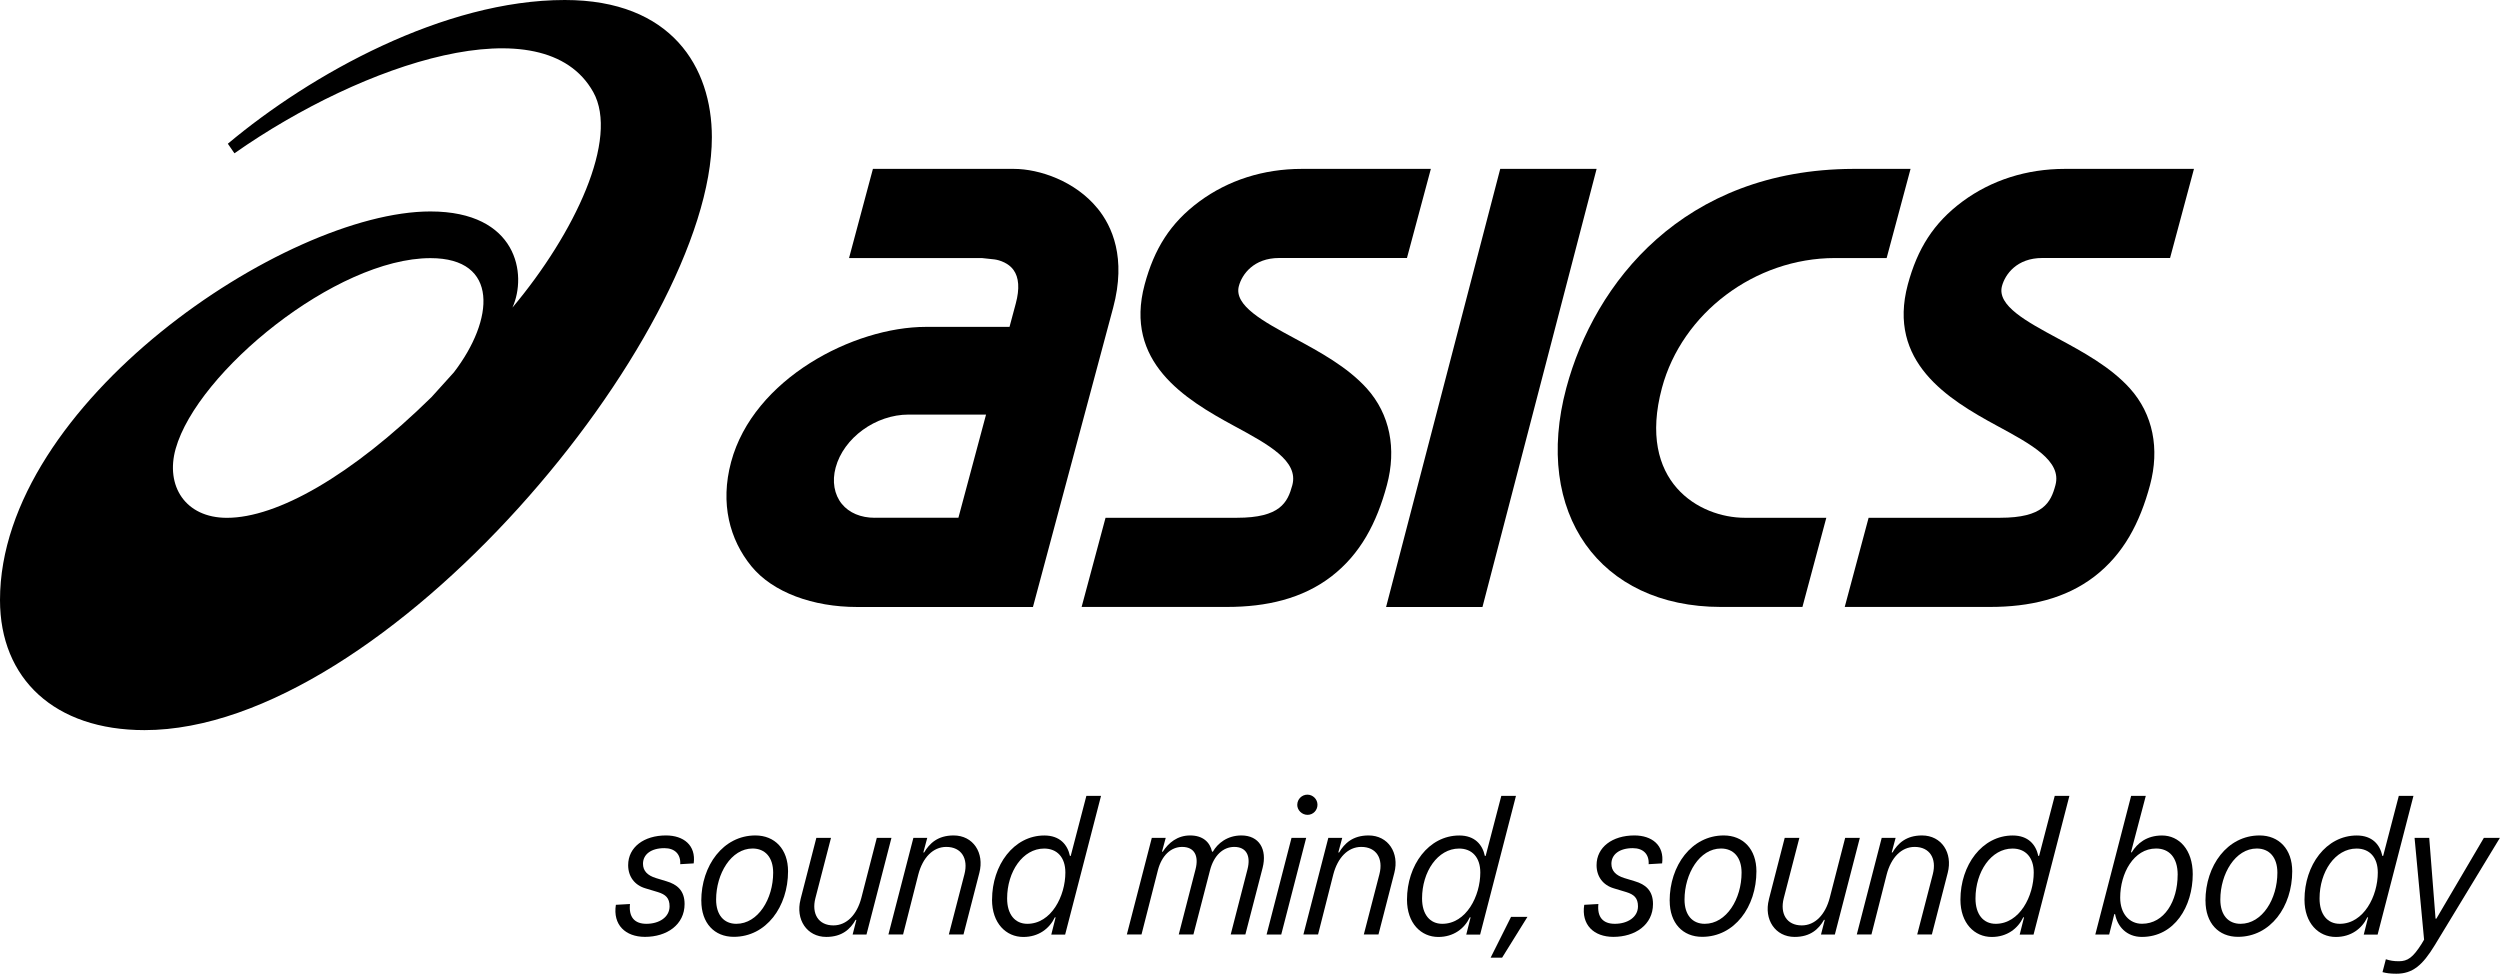
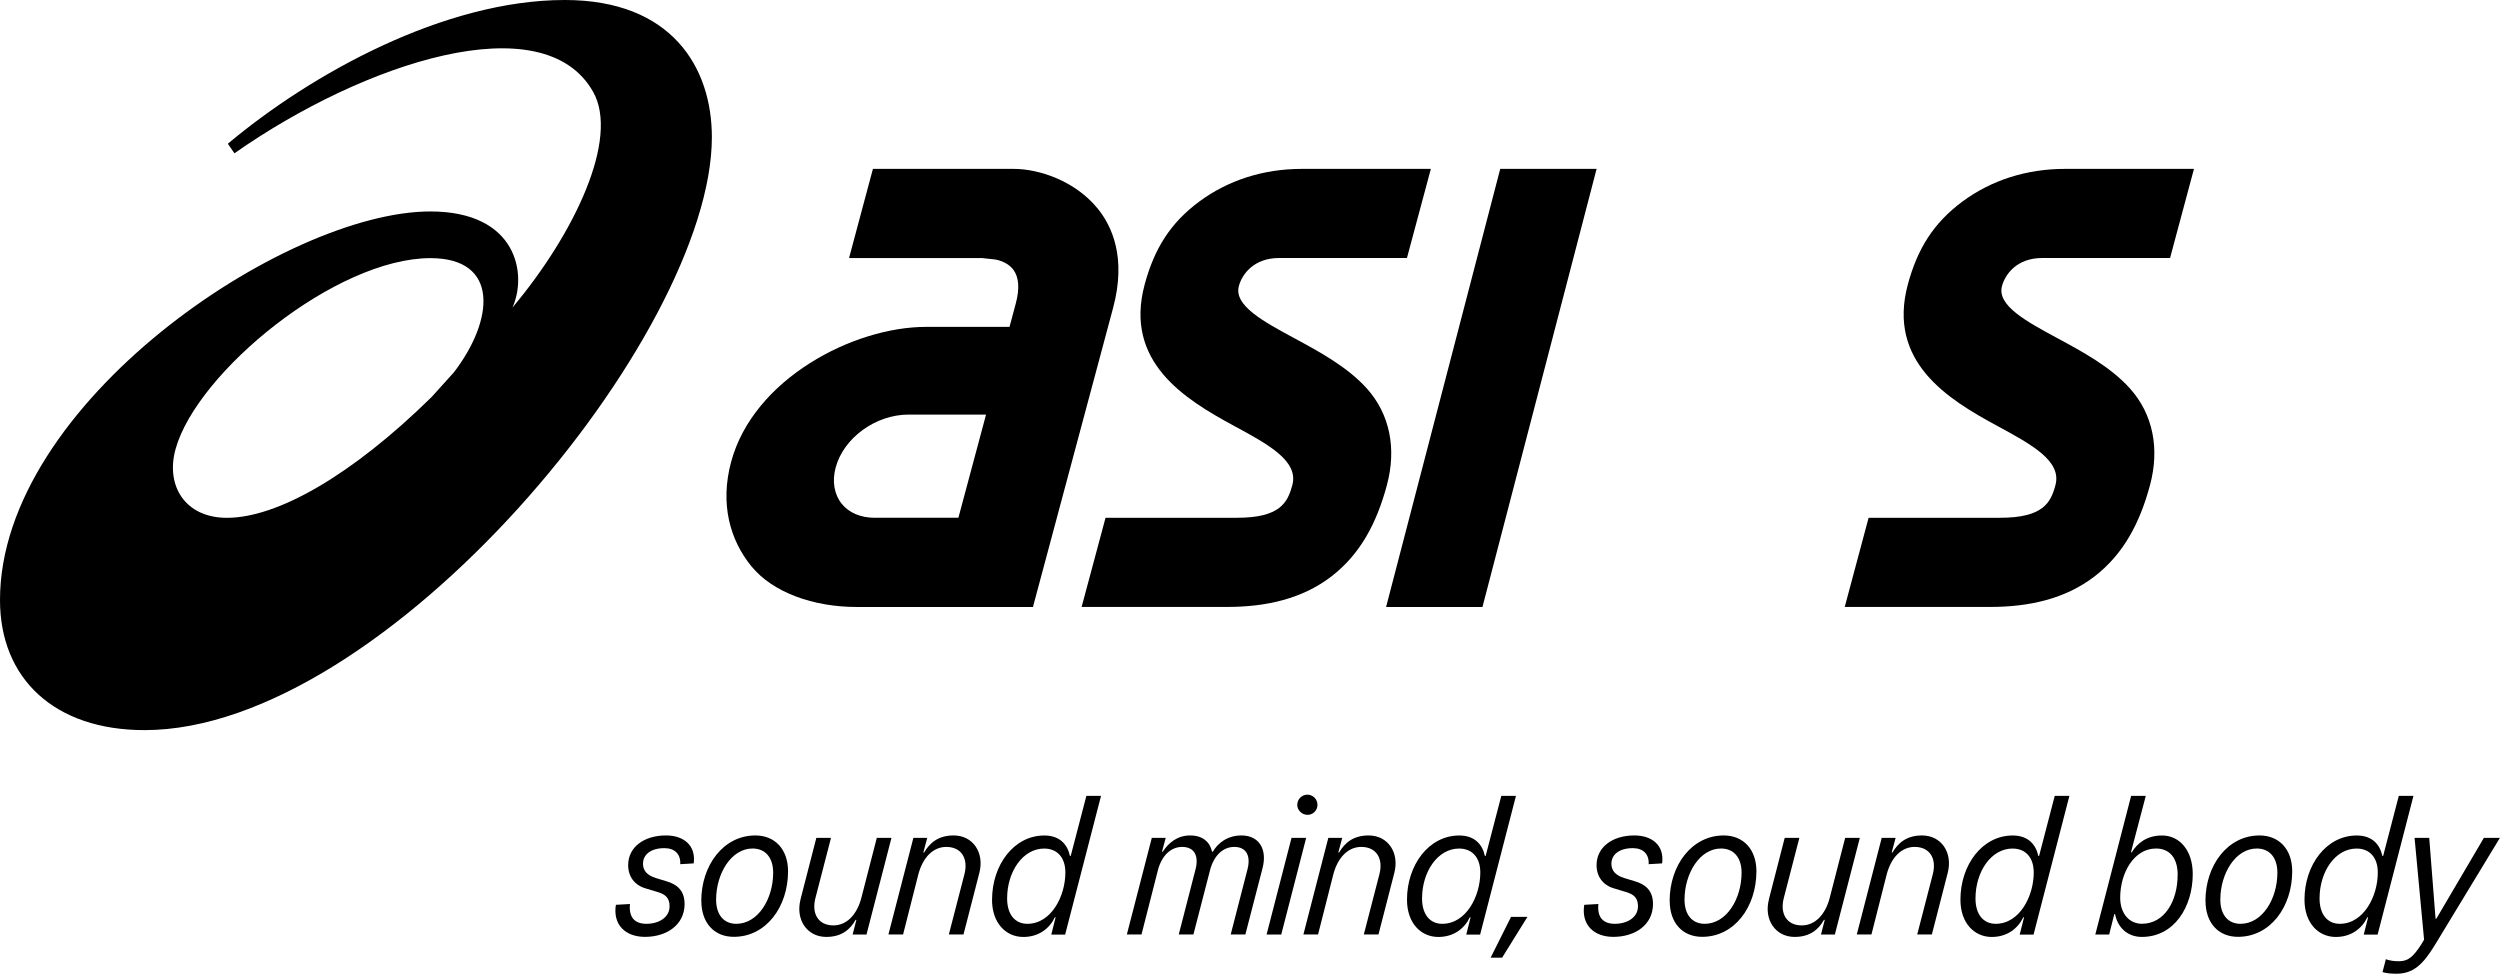
<svg xmlns="http://www.w3.org/2000/svg" id="Calque_2" viewBox="0 0 564.43 219.84">
  <g id="ASICS_SMSB_Lockup">
    <path d="m127.51,0c-27.24.01-57.25,16.67-76.07,32.45l1.49,2.16C82.16,14.12,122.74.79,133.93,20.77c5.9,10.55-4.13,31.85-18.24,48.68,3.38-7.44,1.15-21.71-18.53-21.71C64.41,47.75,0,91.12,0,135.47c0,17.78,12.32,29.37,32.63,29.37,54.35,0,128.09-89.1,128.09-133.86,0-15.81-9.1-30.98-33.2-30.98ZM51.23,116.91c-9.41,0-13.93-7.23-11.57-15.6,4.88-17.34,36.2-43.03,57.53-43.03,15.58,0,14.39,13.92,5.28,25.79l-5.05,5.59c-18.08,17.76-34.87,27.25-46.18,27.25Z" />
    <path d="m247.78,47.04c-5.01-6.15-13.11-8.91-18.9-8.91h-31.8l-5.39,20.13h29.98l2.88.31s2.76.31,4.26,2.36c1.24,1.7,1.42,4.25.53,7.57l-1.42,5.3h-18.88c-16.27,0-38.93,11.67-43.98,30.51-2.52,9.39-.31,17.53,4.57,23.52,4.84,5.94,13.98,9.21,23.85,9.21h17.49s22.24,0,22.24,0l18.11-67.58c3.01-11.26-.25-18.4-3.53-22.42m-50.29,69.86c-3.16,0-5.79-1.11-7.43-3.12-1.73-2.12-2.24-5.11-1.41-8.2,1.8-6.72,9.03-11.98,16.47-11.98h17.49l-6.24,23.29h-18.87Z" />
    <path d="m466.17,38.13c-8.6,0-16.59,2.55-23.09,7.36-6.56,4.86-10.18,10.7-12.35,18.75-4.67,17.46,9.04,25.88,20.07,31.85,7.9,4.28,14.73,7.97,13.26,13.45-1.05,3.93-2.76,7.36-12.49,7.36h-29.69l-5.39,20.13h32.86c8.82,0,16.95-1.84,23.5-6.86,6.57-5.05,10.27-12.09,12.57-20.67,2.19-8.17.7-15.96-4.54-21.8-4.38-4.87-10.69-8.28-16.25-11.28-7.11-3.83-13.81-7.44-12.64-11.83.71-2.65,3.35-6.34,9.09-6.34h28.86l5.4-20.13h-29.18" />
    <path d="m293.88,38.13c-8.6,0-16.59,2.55-23.1,7.36-6.57,4.86-10.18,10.7-12.35,18.75-4.68,17.46,9.05,25.88,20.07,31.85,7.91,4.28,14.73,7.97,13.27,13.45-1.06,3.93-2.77,7.36-12.49,7.36h-29.68l-5.4,20.13h32.86c8.83,0,16.95-1.84,23.5-6.86,6.57-5.05,10.27-12.09,12.57-20.67,2.19-8.17.7-15.96-4.54-21.8-4.39-4.87-10.7-8.28-16.25-11.28-7.1-3.83-13.81-7.44-12.64-11.83.7-2.65,3.35-6.34,9.09-6.34h28.86l5.4-20.13h-29.17" />
    <polyline points="338.71 38.13 312.94 137.04 334.7 137.04 360.47 38.13 338.71 38.13" />
-     <path d="m418.39,38.13c-38.33.14-58.39,25.67-64.76,49.45-7.55,28.2,7.46,49.45,34.91,49.45h18.4l5.39-20.13h-18.39c-10.28,0-24.41-8.09-18.72-29.32,4.53-16.88,20.98-29.32,39.05-29.32h11.68l5.4-20.13h-12.96" />
    <path d="m139.05,204.28l3.18-.18c-.31,2.95,1.03,4.47,3.71,4.47,2.91,0,5.23-1.52,5.23-3.94,0-1.88-.89-2.68-2.64-3.22l-2.82-.85c-2.42-.71-3.89-2.64-3.89-5.23,0-4.07,3.58-6.71,8.54-6.71,3.94,0,6.8,2.19,6.26,6.31l-3.04.18c.13-2.24-1.21-3.62-3.58-3.62-3.04,0-4.83,1.43-4.83,3.53,0,1.61,1.03,2.64,2.91,3.22l2.37.72c2.42.71,4.11,2.1,4.11,5.14,0,4.7-4.03,7.42-8.94,7.42-4.43,0-7.29-2.73-6.57-7.25Z" />
    <path d="m158.33,203.38c0-7.96,4.96-14.76,12.21-14.76,4.38,0,7.38,3.09,7.38,8.09,0,8-4.92,14.8-12.25,14.8-4.38,0-7.33-3.09-7.33-8.14Zm16.23-6.35c0-3.49-1.83-5.46-4.65-5.46-4.83,0-8.23,5.68-8.23,11.54,0,3.49,1.79,5.46,4.56,5.46,4.92,0,8.32-5.63,8.32-11.54Z" />
    <path d="m180.73,203.07l3.58-13.91h3.31l-3.53,13.64c-.89,3.49.67,6.13,4.07,6.13,3,0,5.32-2.42,6.31-6.22l3.49-13.55h3.31l-5.64,21.83h-3.13l.85-3.31h-.18c-1.16,2.06-3.04,3.85-6.62,3.85-4.38,0-6.98-3.94-5.81-8.45Z" />
    <path d="m206.22,189.16h3.13l-.89,3.31h.18c1.21-2.06,3.09-3.85,6.66-3.85,4.43,0,6.98,3.94,5.81,8.45l-3.58,13.91h-3.31l3.53-13.64c.89-3.49-.67-6.13-4.11-6.13-3,0-5.32,2.42-6.31,6.22l-3.44,13.55h-3.31l5.64-21.83Z" />
    <path d="m223.98,203.12c0-7.78,4.88-14.49,11.81-14.49,3.49,0,5.23,2.06,5.77,4.61h.18l3.53-13.55h3.31l-8.1,31.31h-3.13l.98-3.89h-.18c-1.21,2.55-3.67,4.43-7.11,4.43-3.89,0-7.07-3.09-7.07-8.41Zm16.55-6.13c0-3.44-1.88-5.41-4.79-5.41-4.83,0-8.36,5.23-8.36,11.27,0,3.62,1.79,5.72,4.56,5.72,5.41,0,8.59-6.26,8.59-11.58Z" />
    <path d="m260.06,189.16h3.13l-.85,3.13h.18c1.3-2.01,3.31-3.67,6.17-3.67s4.47,1.48,4.96,3.67h.18c1.07-1.88,3.26-3.67,6.44-3.67,4.02,0,5.86,3.13,4.79,7.33l-3.89,15.03h-3.31l3.8-14.76c.76-3-.27-5.01-3-5.01-2.55,0-4.61,1.97-5.46,5.23l-3.76,14.54h-3.31l3.8-14.76c.76-3-.27-5.01-3.04-5.01-2.55,0-4.61,1.97-5.46,5.23l-3.71,14.54h-3.31l5.64-21.83Z" />
    <path d="m291.59,189.16h3.31l-5.63,21.83h-3.31l5.63-21.83Zm1.3-7.47c0-1.25,1.03-2.28,2.28-2.28s2.28,1.03,2.28,2.28-.98,2.28-2.24,2.28-2.33-1.03-2.33-2.28Z" />
    <path d="m299.91,189.16h3.13l-.89,3.31h.18c1.21-2.06,3.09-3.85,6.66-3.85,4.43,0,6.98,3.94,5.81,8.45l-3.58,13.91h-3.31l3.53-13.64c.89-3.49-.67-6.13-4.11-6.13-3,0-5.32,2.42-6.31,6.22l-3.44,13.55h-3.31l5.63-21.83Z" />
    <path d="m317.66,203.12c0-7.78,4.88-14.49,11.81-14.49,3.49,0,5.23,2.06,5.77,4.61h.18l3.53-13.55h3.31l-8.09,31.31h-3.13l.98-3.89h-.18c-1.21,2.55-3.67,4.43-7.11,4.43-3.89,0-7.07-3.09-7.07-8.41Zm16.55-6.13c0-3.44-1.88-5.41-4.79-5.41-4.83,0-8.36,5.23-8.36,11.27,0,3.62,1.79,5.72,4.56,5.72,5.41,0,8.59-6.26,8.59-11.58Z" />
    <path d="m341.14,207.01h3.71l-5.72,9.21h-2.59l4.61-9.21Z" />
    <path d="m357.69,204.28l3.18-.18c-.31,2.95,1.03,4.47,3.71,4.47,2.91,0,5.23-1.52,5.23-3.94,0-1.88-.89-2.68-2.64-3.22l-2.82-.85c-2.42-.71-3.89-2.64-3.89-5.23,0-4.07,3.58-6.71,8.54-6.71,3.94,0,6.8,2.19,6.26,6.31l-3.04.18c.13-2.24-1.21-3.62-3.58-3.62-3.04,0-4.83,1.43-4.83,3.53,0,1.61,1.03,2.64,2.91,3.22l2.37.72c2.42.71,4.11,2.1,4.11,5.14,0,4.7-4.03,7.42-8.94,7.42-4.43,0-7.29-2.73-6.58-7.25Z" />
    <path d="m376.96,203.38c0-7.96,4.96-14.76,12.21-14.76,4.38,0,7.38,3.09,7.38,8.09,0,8-4.92,14.8-12.25,14.8-4.38,0-7.33-3.09-7.33-8.14Zm16.24-6.35c0-3.49-1.83-5.46-4.65-5.46-4.83,0-8.23,5.68-8.23,11.54,0,3.49,1.79,5.46,4.56,5.46,4.92,0,8.32-5.63,8.32-11.54Z" />
    <path d="m399.36,203.07l3.58-13.91h3.31l-3.53,13.64c-.89,3.49.67,6.13,4.07,6.13,3,0,5.32-2.42,6.31-6.22l3.49-13.55h3.31l-5.64,21.83h-3.13l.85-3.31h-.18c-1.16,2.06-3.04,3.85-6.62,3.85-4.38,0-6.98-3.94-5.81-8.45Z" />
    <path d="m424.85,189.16h3.13l-.89,3.31h.18c1.21-2.06,3.09-3.85,6.66-3.85,4.43,0,6.98,3.94,5.81,8.45l-3.58,13.91h-3.31l3.53-13.64c.89-3.49-.67-6.13-4.11-6.13-3,0-5.32,2.42-6.31,6.22l-3.44,13.55h-3.31l5.63-21.83Z" />
    <path d="m442.61,203.12c0-7.78,4.88-14.49,11.81-14.49,3.49,0,5.23,2.06,5.77,4.61h.18l3.53-13.55h3.31l-8.09,31.31h-3.13l.98-3.89h-.18c-1.21,2.55-3.67,4.43-7.11,4.43-3.89,0-7.07-3.09-7.07-8.41Zm16.55-6.13c0-3.44-1.88-5.41-4.79-5.41-4.83,0-8.36,5.23-8.36,11.27,0,3.62,1.79,5.72,4.56,5.72,5.41,0,8.59-6.26,8.59-11.58Z" />
    <path d="m477.53,206.38h-.18l-1.16,4.61h-3.13l8.09-31.31h3.31l-3.35,12.75h.18c1.25-2.06,3.4-3.8,6.84-3.8,3.85,0,6.93,3.22,6.93,8.72,0,7.29-4.11,14.18-11.49,14.18-3.49,0-5.55-2.42-6.04-5.14Zm14.13-8.86c0-3.98-1.97-5.95-4.88-5.95-5.05,0-8.1,5.59-8.1,11.09,0,3.62,2.06,5.9,4.92,5.9,5.05,0,8.05-5.1,8.05-11.05Z" />
    <path d="m497.93,203.38c0-7.96,4.96-14.76,12.21-14.76,4.38,0,7.38,3.09,7.38,8.09,0,8-4.92,14.8-12.25,14.8-4.38,0-7.33-3.09-7.33-8.14Zm16.24-6.35c0-3.49-1.83-5.46-4.65-5.46-4.83,0-8.23,5.68-8.23,11.54,0,3.49,1.79,5.46,4.56,5.46,4.92,0,8.32-5.63,8.32-11.54Z" />
    <path d="m520.29,203.12c0-7.78,4.88-14.49,11.81-14.49,3.49,0,5.23,2.06,5.77,4.61h.18l3.53-13.55h3.31l-8.09,31.31h-3.13l.98-3.89h-.18c-1.21,2.55-3.67,4.43-7.11,4.43-3.89,0-7.07-3.09-7.07-8.41Zm16.55-6.13c0-3.44-1.88-5.41-4.79-5.41-4.83,0-8.36,5.23-8.36,11.27,0,3.62,1.79,5.72,4.56,5.72,5.41,0,8.59-6.26,8.59-11.58Z" />
    <path d="m537.9,219.48l.76-2.91c.94.31,1.74.45,2.95.45,1.97,0,3.17-.85,5.1-3.89l.58-.98-2.15-22.99h3.31l1.43,18.25h.18l10.73-18.25h3.62l-14.71,24.24c-2.77,4.56-5.01,6.44-8.68,6.44-1.39,0-2.24-.13-3.13-.36Z" />
  </g>
</svg>